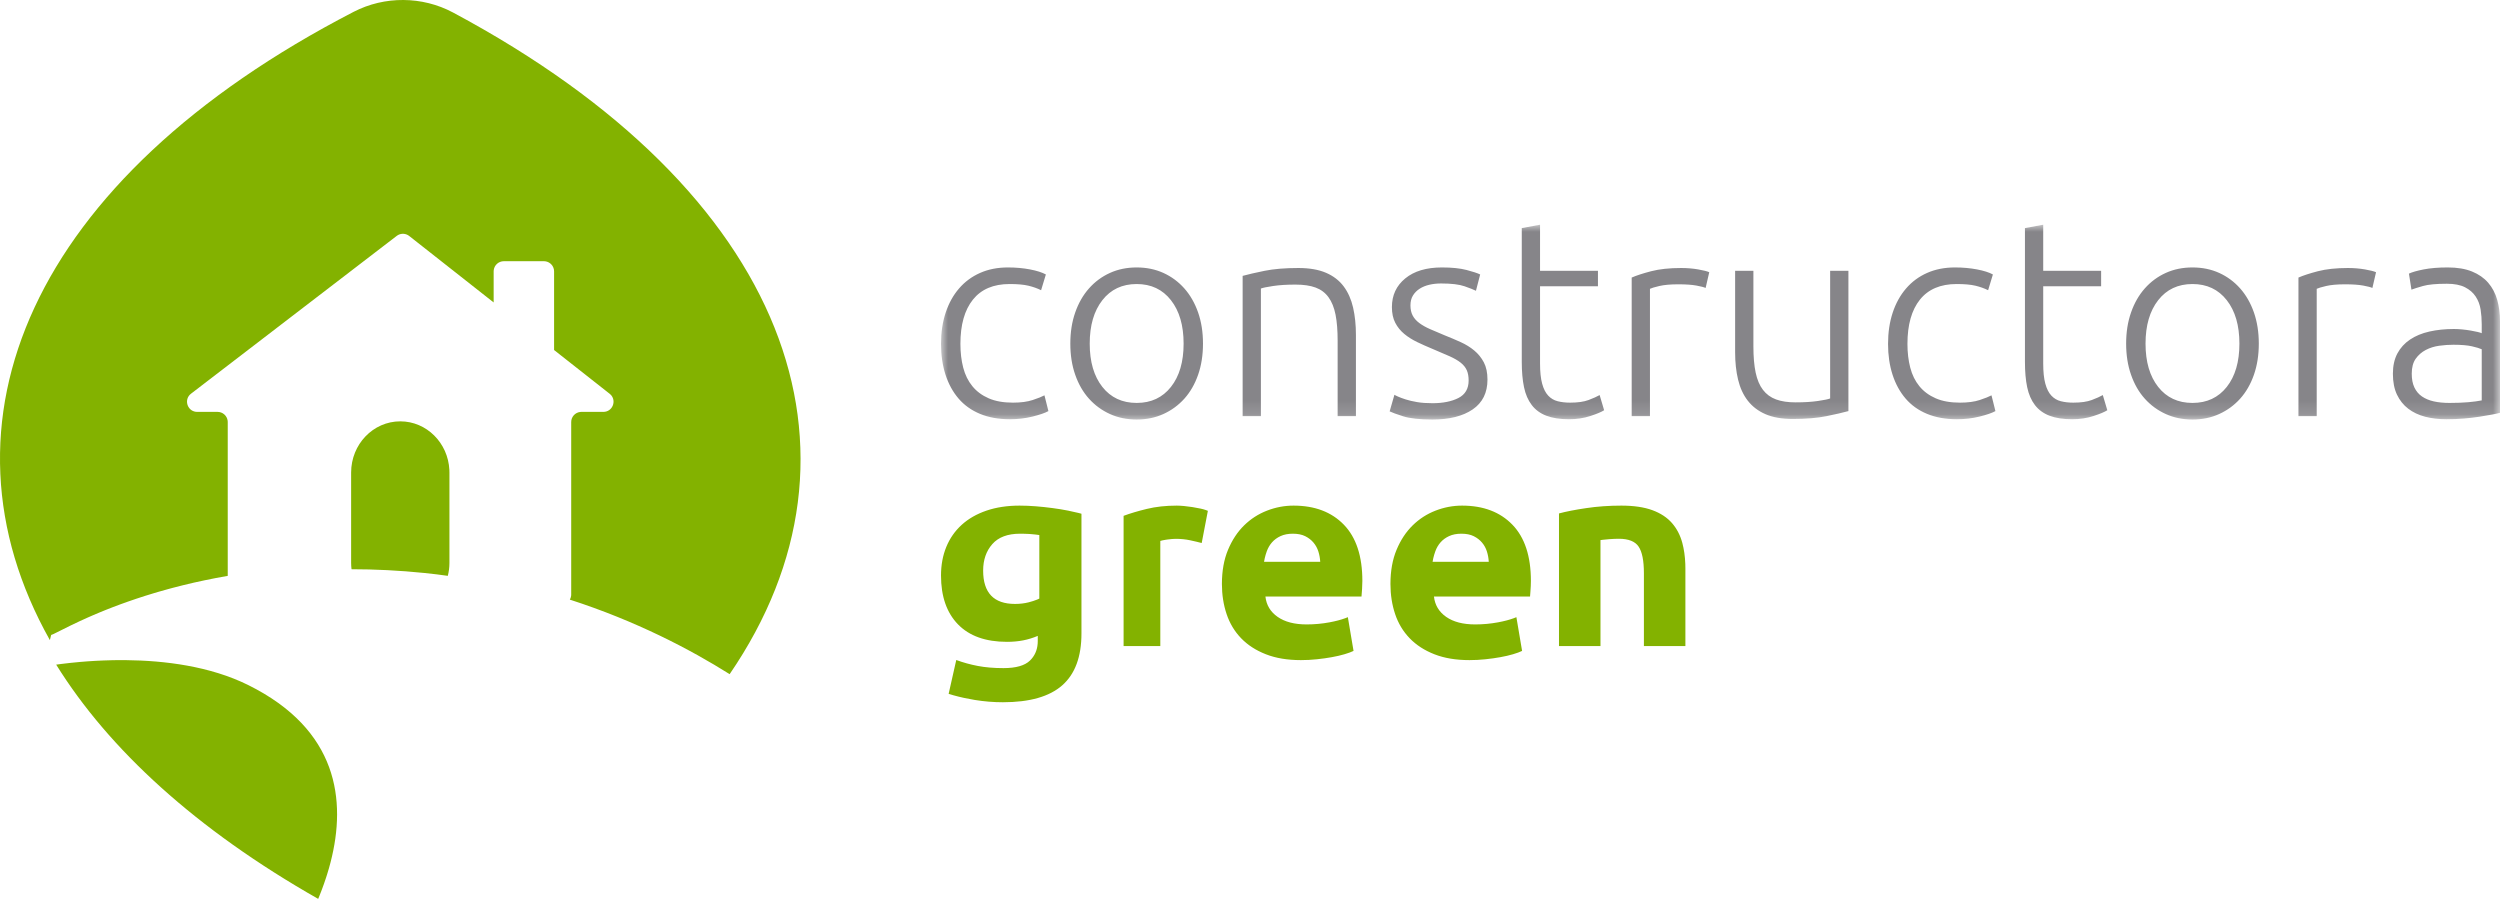
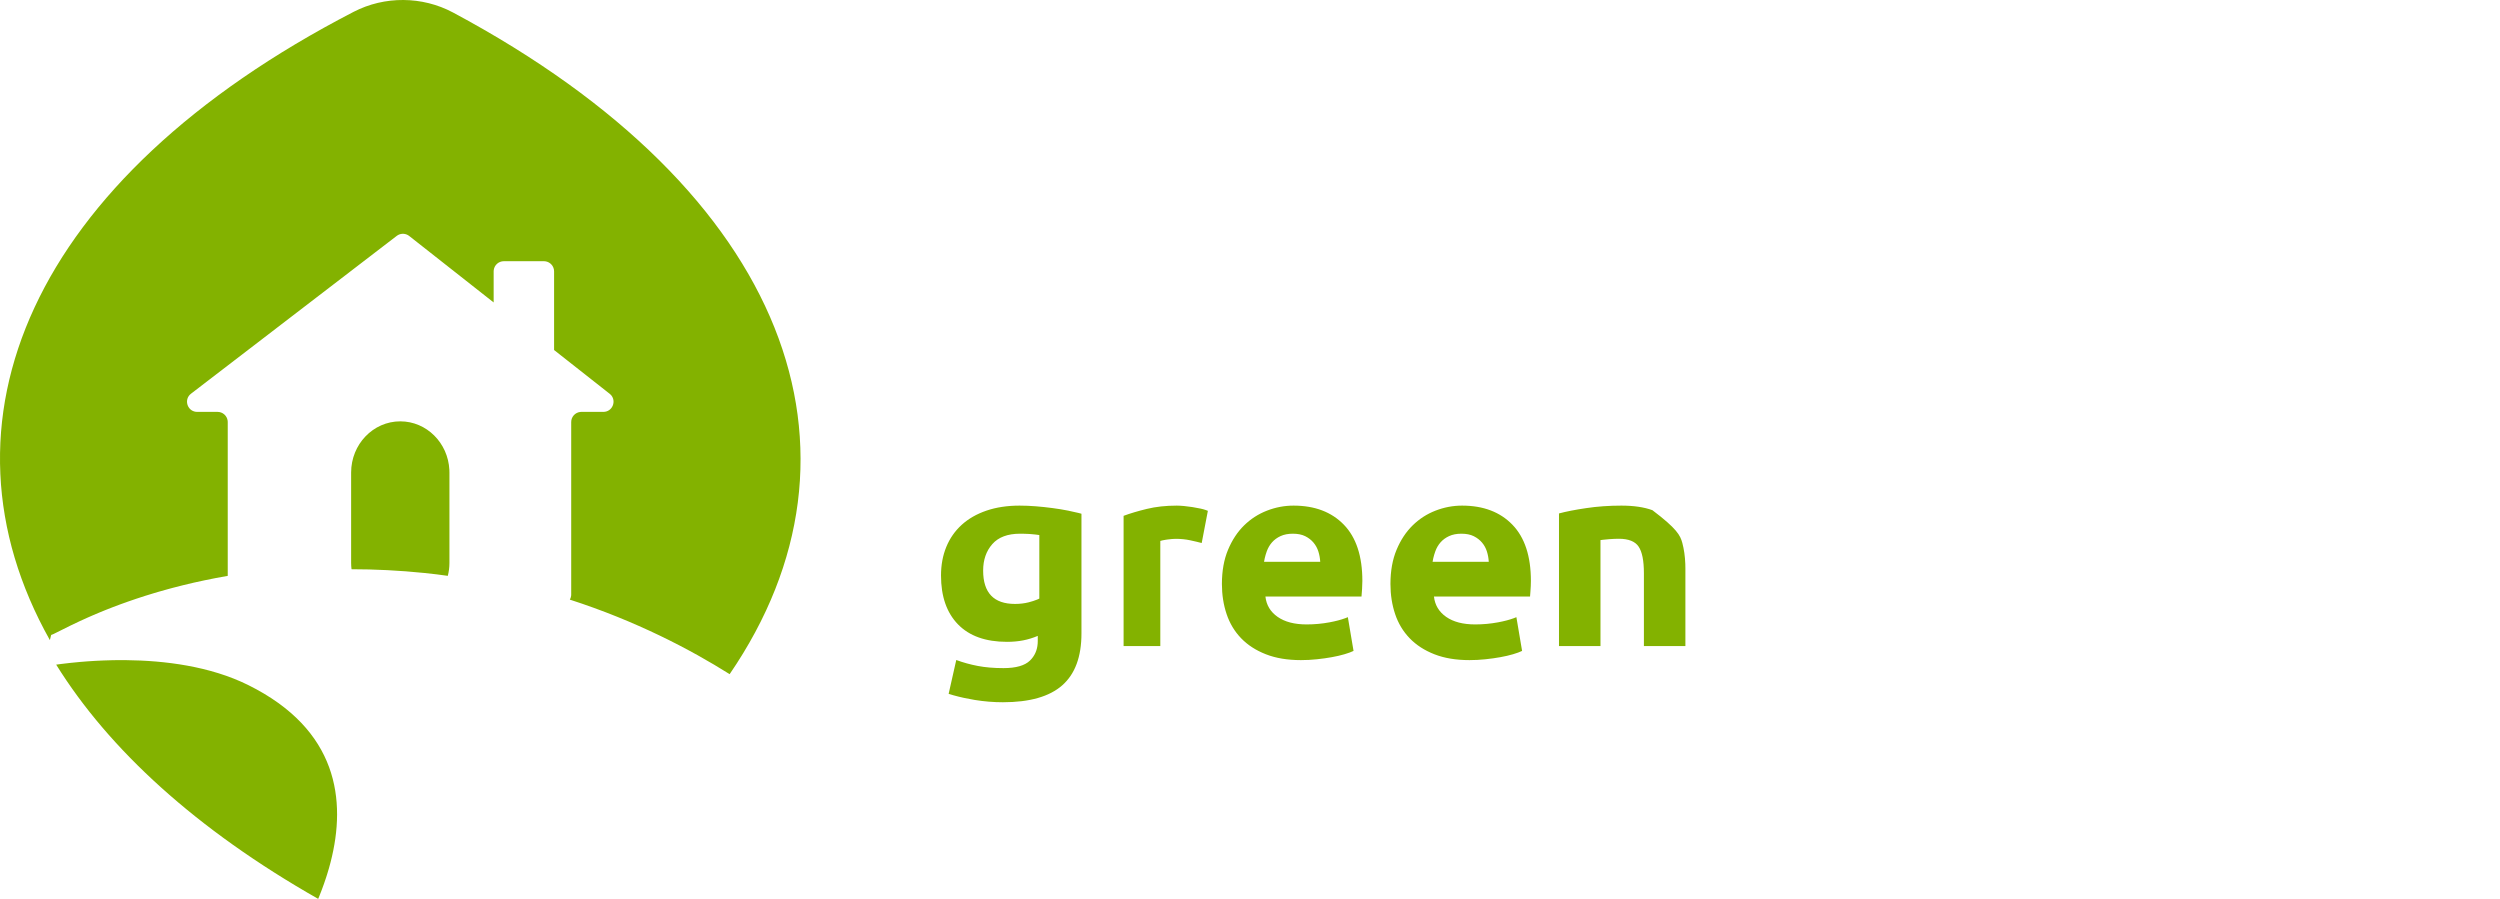
<svg xmlns="http://www.w3.org/2000/svg" xmlns:xlink="http://www.w3.org/1999/xlink" width="178px" height="64px" viewBox="0 0 178 64" version="1.1">
  <title>logo/COLOR</title>
  <defs>
-     <polygon id="path-1" points="0 0 111 0 111 13.87 0 13.87" />
-   </defs>
+     </defs>
  <g id="logo/COLOR" stroke="none" stroke-width="1" fill="none" fill-rule="evenodd">
-     <path d="M72.595,36 C72.97,36 73.357,36.016 73.753,36.048 C74.15,36.08 74.543,36.122 74.933,36.174 C75.323,36.225 75.695,36.286 76.049,36.357 C76.316,36.41 76.561,36.465 76.784,36.521 L77,36.578 L77,45.102 C77,46.76 76.544,47.991 75.632,48.795 C74.721,49.598 73.312,50 71.405,50 C70.737,50 70.069,49.945 69.401,49.836 C68.866,49.748 68.363,49.638 67.891,49.506 L67.543,49.402 L68.086,46.992 C68.573,47.172 69.084,47.313 69.621,47.416 C70.155,47.518 70.765,47.57 71.447,47.57 C72.337,47.57 72.967,47.39 73.336,47.03 C73.664,46.71 73.846,46.309 73.882,45.826 L73.889,45.642 L73.889,45.275 C73.555,45.417 73.211,45.523 72.856,45.593 C72.501,45.664 72.115,45.699 71.697,45.699 C70.18,45.699 69.018,45.285 68.211,44.456 C67.404,43.626 67,42.466 67,40.975 C67,40.23 67.125,39.551 67.376,38.941 C67.626,38.33 67.992,37.806 68.472,37.369 C68.952,36.932 69.54,36.595 70.236,36.357 C70.932,36.119 71.718,36 72.595,36 Z M104.101,36 C105.612,36 106.807,36.454 107.684,37.36 C108.561,38.267 109,39.601 109,41.361 C109,41.476 108.997,41.598 108.991,41.727 L108.966,42.125 L108.966,42.125 L108.939,42.473 L102.097,42.473 C102.165,43.082 102.455,43.565 102.968,43.922 C103.48,44.28 104.168,44.459 105.032,44.459 C105.586,44.459 106.129,44.409 106.662,44.31 C107.106,44.227 107.482,44.128 107.79,44.013 L107.967,43.942 L108.373,46.345 C108.21,46.424 107.994,46.504 107.724,46.583 C107.454,46.662 107.154,46.732 106.824,46.791 C106.493,46.851 106.139,46.901 105.761,46.94 C105.383,46.98 105.005,47 104.627,47 C103.669,47 102.836,46.861 102.127,46.583 C101.419,46.305 100.832,45.925 100.366,45.441 C99.901,44.958 99.556,44.386 99.334,43.724 C99.112,43.062 99,42.347 99,41.579 C99,40.653 99.145,39.842 99.435,39.147 C99.725,38.452 100.106,37.873 100.579,37.41 C101.051,36.946 101.594,36.596 102.208,36.358 C102.822,36.119 103.453,36 104.101,36 Z M92.101,36 C93.612,36 94.807,36.454 95.684,37.36 C96.561,38.267 97,39.601 97,41.361 C97,41.533 96.993,41.722 96.98,41.927 L96.939,42.473 L90.098,42.473 C90.165,43.082 90.455,43.565 90.968,43.922 C91.481,44.28 92.169,44.459 93.032,44.459 C93.585,44.459 94.129,44.409 94.662,44.31 C95.106,44.227 95.482,44.128 95.79,44.013 L95.967,43.942 L96.372,46.345 C96.21,46.424 95.994,46.504 95.724,46.583 C95.454,46.662 95.154,46.732 94.824,46.791 C94.493,46.851 94.139,46.901 93.761,46.94 C93.383,46.98 93.005,47 92.628,47 C91.669,47 90.836,46.861 90.128,46.583 C89.419,46.305 88.832,45.925 88.366,45.441 C87.901,44.958 87.557,44.386 87.335,43.724 C87.112,43.062 87,42.347 87,41.579 C87,40.653 87.145,39.842 87.435,39.147 C87.726,38.452 88.106,37.873 88.579,37.41 C89.052,36.946 89.595,36.596 90.209,36.358 C90.822,36.119 91.454,36 92.101,36 Z M83.789,36 C83.929,36 84.099,36.01 84.298,36.028 C84.497,36.047 84.696,36.072 84.895,36.103 C85.093,36.134 85.292,36.171 85.491,36.214 C85.624,36.243 85.743,36.276 85.85,36.314 L86,36.372 L85.561,38.663 L85.18,38.568 L85.18,38.568 L84.736,38.468 L84.736,38.468 C84.421,38.4 84.081,38.365 83.719,38.365 C83.555,38.365 83.36,38.381 83.131,38.412 L83.001,38.431 L83.001,38.431 L82.781,38.471 L82.781,38.471 L82.614,38.514 L82.614,46 L80,46 L80,36.727 C80.467,36.553 81.02,36.388 81.658,36.233 C82.295,36.078 83.006,36 83.789,36 Z M115.44,36 C116.326,36 117.062,36.109 117.651,36.325 C118.238,36.542 118.704,36.849 119.048,37.245 C119.392,37.642 119.636,38.113 119.782,38.658 C119.902,39.112 119.974,39.61 119.994,40.15 L120,40.48 L120,46 L117.046,46 L117.046,40.814 C117.046,39.922 116.921,39.29 116.669,38.918 C116.418,38.546 115.949,38.36 115.262,38.36 C115.05,38.36 114.826,38.37 114.588,38.388 C114.429,38.401 114.282,38.415 114.147,38.43 L113.954,38.454 L113.954,46 L111,46 L111,36.557 C111.502,36.421 112.15,36.295 112.943,36.177 C113.736,36.059 114.568,36 115.44,36 Z M72.629,38 C71.745,38 71.086,38.247 70.652,38.741 C70.217,39.236 70,39.863 70,40.624 C70,42.208 70.756,43 72.27,43 C72.615,43 72.936,42.962 73.236,42.886 C73.461,42.829 73.66,42.765 73.834,42.694 L74,42.62 L74,38.095 C73.835,38.07 73.641,38.047 73.416,38.029 L73.24,38.016 L73.24,38.016 L72.847,38.002 C72.777,38.001 72.704,38 72.629,38 Z M104.051,38 C103.712,38 103.421,38.057 103.178,38.169 C102.934,38.281 102.731,38.429 102.568,38.614 C102.406,38.799 102.281,39.013 102.193,39.258 C102.134,39.42 102.086,39.585 102.048,39.75 L102,40 L106,40 C105.986,39.749 105.942,39.505 105.868,39.267 C105.793,39.03 105.679,38.819 105.522,38.634 C105.367,38.449 105.171,38.297 104.934,38.178 C104.697,38.059 104.403,38 104.051,38 Z M92.05,38 C91.712,38 91.421,38.057 91.177,38.169 C90.934,38.281 90.731,38.429 90.568,38.614 C90.406,38.799 90.281,39.013 90.193,39.258 C90.134,39.42 90.086,39.585 90.048,39.75 L90,40 L94,40 C93.986,39.749 93.942,39.505 93.868,39.267 C93.793,39.03 93.678,38.819 93.522,38.634 C93.367,38.449 93.171,38.297 92.934,38.178 C92.697,38.059 92.403,38 92.05,38 Z" id="Shape" fill="#83B200" />
+     <path d="M72.595,36 C72.97,36 73.357,36.016 73.753,36.048 C74.15,36.08 74.543,36.122 74.933,36.174 C75.323,36.225 75.695,36.286 76.049,36.357 C76.316,36.41 76.561,36.465 76.784,36.521 L77,36.578 L77,45.102 C77,46.76 76.544,47.991 75.632,48.795 C74.721,49.598 73.312,50 71.405,50 C70.737,50 70.069,49.945 69.401,49.836 C68.866,49.748 68.363,49.638 67.891,49.506 L67.543,49.402 L68.086,46.992 C68.573,47.172 69.084,47.313 69.621,47.416 C70.155,47.518 70.765,47.57 71.447,47.57 C72.337,47.57 72.967,47.39 73.336,47.03 C73.664,46.71 73.846,46.309 73.882,45.826 L73.889,45.642 L73.889,45.275 C73.555,45.417 73.211,45.523 72.856,45.593 C72.501,45.664 72.115,45.699 71.697,45.699 C70.18,45.699 69.018,45.285 68.211,44.456 C67.404,43.626 67,42.466 67,40.975 C67,40.23 67.125,39.551 67.376,38.941 C67.626,38.33 67.992,37.806 68.472,37.369 C68.952,36.932 69.54,36.595 70.236,36.357 C70.932,36.119 71.718,36 72.595,36 Z M104.101,36 C105.612,36 106.807,36.454 107.684,37.36 C108.561,38.267 109,39.601 109,41.361 C109,41.476 108.997,41.598 108.991,41.727 L108.966,42.125 L108.966,42.125 L108.939,42.473 L102.097,42.473 C102.165,43.082 102.455,43.565 102.968,43.922 C103.48,44.28 104.168,44.459 105.032,44.459 C105.586,44.459 106.129,44.409 106.662,44.31 C107.106,44.227 107.482,44.128 107.79,44.013 L107.967,43.942 L108.373,46.345 C108.21,46.424 107.994,46.504 107.724,46.583 C107.454,46.662 107.154,46.732 106.824,46.791 C106.493,46.851 106.139,46.901 105.761,46.94 C105.383,46.98 105.005,47 104.627,47 C103.669,47 102.836,46.861 102.127,46.583 C101.419,46.305 100.832,45.925 100.366,45.441 C99.901,44.958 99.556,44.386 99.334,43.724 C99.112,43.062 99,42.347 99,41.579 C99,40.653 99.145,39.842 99.435,39.147 C99.725,38.452 100.106,37.873 100.579,37.41 C101.051,36.946 101.594,36.596 102.208,36.358 C102.822,36.119 103.453,36 104.101,36 Z M92.101,36 C93.612,36 94.807,36.454 95.684,37.36 C96.561,38.267 97,39.601 97,41.361 C97,41.533 96.993,41.722 96.98,41.927 L96.939,42.473 L90.098,42.473 C90.165,43.082 90.455,43.565 90.968,43.922 C91.481,44.28 92.169,44.459 93.032,44.459 C93.585,44.459 94.129,44.409 94.662,44.31 C95.106,44.227 95.482,44.128 95.79,44.013 L95.967,43.942 L96.372,46.345 C96.21,46.424 95.994,46.504 95.724,46.583 C95.454,46.662 95.154,46.732 94.824,46.791 C94.493,46.851 94.139,46.901 93.761,46.94 C93.383,46.98 93.005,47 92.628,47 C91.669,47 90.836,46.861 90.128,46.583 C89.419,46.305 88.832,45.925 88.366,45.441 C87.901,44.958 87.557,44.386 87.335,43.724 C87.112,43.062 87,42.347 87,41.579 C87,40.653 87.145,39.842 87.435,39.147 C87.726,38.452 88.106,37.873 88.579,37.41 C89.052,36.946 89.595,36.596 90.209,36.358 C90.822,36.119 91.454,36 92.101,36 Z M83.789,36 C83.929,36 84.099,36.01 84.298,36.028 C84.497,36.047 84.696,36.072 84.895,36.103 C85.093,36.134 85.292,36.171 85.491,36.214 C85.624,36.243 85.743,36.276 85.85,36.314 L86,36.372 L85.561,38.663 L85.18,38.568 L85.18,38.568 L84.736,38.468 L84.736,38.468 C84.421,38.4 84.081,38.365 83.719,38.365 C83.555,38.365 83.36,38.381 83.131,38.412 L83.001,38.431 L83.001,38.431 L82.781,38.471 L82.781,38.471 L82.614,38.514 L82.614,46 L80,46 L80,36.727 C80.467,36.553 81.02,36.388 81.658,36.233 C82.295,36.078 83.006,36 83.789,36 Z M115.44,36 C116.326,36 117.062,36.109 117.651,36.325 C119.392,37.642 119.636,38.113 119.782,38.658 C119.902,39.112 119.974,39.61 119.994,40.15 L120,40.48 L120,46 L117.046,46 L117.046,40.814 C117.046,39.922 116.921,39.29 116.669,38.918 C116.418,38.546 115.949,38.36 115.262,38.36 C115.05,38.36 114.826,38.37 114.588,38.388 C114.429,38.401 114.282,38.415 114.147,38.43 L113.954,38.454 L113.954,46 L111,46 L111,36.557 C111.502,36.421 112.15,36.295 112.943,36.177 C113.736,36.059 114.568,36 115.44,36 Z M72.629,38 C71.745,38 71.086,38.247 70.652,38.741 C70.217,39.236 70,39.863 70,40.624 C70,42.208 70.756,43 72.27,43 C72.615,43 72.936,42.962 73.236,42.886 C73.461,42.829 73.66,42.765 73.834,42.694 L74,42.62 L74,38.095 C73.835,38.07 73.641,38.047 73.416,38.029 L73.24,38.016 L73.24,38.016 L72.847,38.002 C72.777,38.001 72.704,38 72.629,38 Z M104.051,38 C103.712,38 103.421,38.057 103.178,38.169 C102.934,38.281 102.731,38.429 102.568,38.614 C102.406,38.799 102.281,39.013 102.193,39.258 C102.134,39.42 102.086,39.585 102.048,39.75 L102,40 L106,40 C105.986,39.749 105.942,39.505 105.868,39.267 C105.793,39.03 105.679,38.819 105.522,38.634 C105.367,38.449 105.171,38.297 104.934,38.178 C104.697,38.059 104.403,38 104.051,38 Z M92.05,38 C91.712,38 91.421,38.057 91.177,38.169 C90.934,38.281 90.731,38.429 90.568,38.614 C90.406,38.799 90.281,39.013 90.193,39.258 C90.134,39.42 90.086,39.585 90.048,39.75 L90,40 L94,40 C93.986,39.749 93.942,39.505 93.868,39.267 C93.793,39.03 93.678,38.819 93.522,38.634 C93.367,38.449 93.171,38.297 92.934,38.178 C92.697,38.059 92.403,38 92.05,38 Z" id="Shape" fill="#83B200" />
    <path d="M4,47.322 L4.362,47.274 L4.362,47.274 L4.989,47.2 L4.989,47.2 L5.708,47.13 L5.708,47.13 L6.233,47.088 L6.233,47.088 L6.792,47.052 L6.792,47.052 L7.381,47.025 L7.381,47.025 L7.996,47.007 C8.101,47.004 8.206,47.003 8.313,47.002 L8.963,47.002 C11.712,47.03 14.957,47.427 17.68,48.779 C24.073,51.953 24.669,56.98 23.541,61.375 L23.418,61.828 L23.418,61.828 L23.284,62.275 C23.261,62.349 23.237,62.423 23.213,62.496 L23.064,62.935 L23.064,62.935 L22.906,63.366 L22.906,63.366 L22.741,63.791 C22.712,63.861 22.684,63.931 22.655,64 C13.966,59.064 7.749,53.356 4,47.322 Z M25.178,0.843 C27.383,-0.298 30.066,-0.28 32.256,0.891 C56.218,13.698 62.762,32.202 51.951,48 C49.128,46.228 45.286,44.214 40.572,42.693 C40.618,42.613 40.65,42.526 40.663,42.431 L40.67,42.335 L40.67,30.048 C40.67,29.683 40.943,29.381 41.296,29.333 L41.394,29.326 L42.959,29.326 C43.609,29.326 43.914,28.55 43.486,28.108 L43.408,28.037 L39.451,24.922 L39.451,19.32 C39.451,18.955 39.179,18.653 38.825,18.605 L38.727,18.598 L35.872,18.598 C35.505,18.598 35.203,18.87 35.155,19.222 L35.148,19.32 L35.148,21.534 L29.136,16.802 C28.905,16.619 28.59,16.597 28.338,16.736 L28.246,16.796 L13.6,28.031 C13.08,28.43 13.321,29.235 13.935,29.319 L14.041,29.326 L15.491,29.326 C15.858,29.326 16.16,29.598 16.208,29.95 L16.215,30.048 L16.215,41.002 C15.65,41.1 15.102,41.205 14.574,41.316 L13.794,41.486 C13.539,41.545 13.288,41.604 13.042,41.665 L12.318,41.85 C12.199,41.881 12.082,41.913 11.966,41.945 L11.283,42.137 C11.172,42.17 11.062,42.202 10.953,42.235 L10.312,42.432 L10.312,42.432 L9.7,42.632 L9.7,42.632 L9.117,42.832 L9.117,42.832 L8.562,43.031 L8.562,43.031 L8.036,43.229 L8.036,43.229 L7.538,43.424 L7.538,43.424 L7.07,43.615 L7.07,43.615 L6.631,43.801 L6.631,43.801 L6.221,43.98 L6.221,43.98 L5.662,44.234 L5.662,44.234 L5.02,44.54 L5.02,44.54 L3.819,45.138 L3.819,45.138 L3.691,45.192 C3.681,45.196 3.672,45.199 3.664,45.2 L3.645,45.203 L3.551,45.575 C-5.124,30.137 2.099,12.778 25.178,0.843 Z M28.5,30 C30.371,30 31.899,31.529 31.995,33.453 L32,33.647 L32,40.084 C32,40.401 31.958,40.707 31.884,41 C31.344,40.924 30.799,40.855 30.244,40.799 C28.412,40.611 26.676,40.531 25.029,40.529 L25.008,40.308 L25.008,40.308 L25,40.084 L25,33.647 C25,31.633 26.567,30 28.5,30 Z" id="Shape" fill="#83B200" />
    <g id="Group-3" transform="translate(67, 16)">
      <mask id="mask-2" fill="white">
        <use xlink:href="#path-1" />
      </mask>
      <g id="Clip-2" />
      <path d="M73.963,12.479 C73.583,12.606 73.112,12.669 72.553,12.669 C71.872,12.669 71.294,12.566 70.821,12.359 C70.347,12.152 69.96,11.865 69.66,11.498 C69.36,11.131 69.143,10.691 69.01,10.177 C68.876,9.664 68.81,9.1 68.81,8.486 C68.81,7.125 69.107,6.074 69.7,5.333 C70.294,4.593 71.164,4.223 72.313,4.223 C72.872,4.223 73.319,4.263 73.653,4.343 C73.986,4.423 74.286,4.53 74.554,4.663 L74.894,3.542 C74.627,3.396 74.25,3.275 73.763,3.182 C73.276,3.089 72.752,3.042 72.192,3.042 C71.458,3.042 70.798,3.172 70.211,3.432 C69.623,3.692 69.123,4.062 68.71,4.543 C68.296,5.023 67.979,5.597 67.759,6.264 C67.539,6.932 67.429,7.672 67.429,8.486 C67.429,9.287 67.535,10.017 67.749,10.678 C67.962,11.338 68.273,11.905 68.68,12.379 C69.086,12.853 69.597,13.216 70.211,13.47 C70.824,13.723 71.531,13.85 72.332,13.85 C72.893,13.85 73.43,13.787 73.943,13.66 C74.457,13.533 74.834,13.403 75.074,13.27 L74.794,12.148 C74.62,12.242 74.344,12.353 73.963,12.479 L73.963,12.479 Z M81.94,12.479 C81.606,12.606 81.165,12.669 80.618,12.669 C80.298,12.669 80.004,12.636 79.737,12.569 C79.471,12.502 79.243,12.369 79.057,12.168 C78.87,11.969 78.727,11.685 78.627,11.318 C78.526,10.951 78.477,10.474 78.477,9.887 L78.477,4.383 L82.6,4.383 L82.6,3.282 L78.477,3.282 L78.477,0 L77.176,0.24 L77.176,9.767 C77.176,10.461 77.229,11.062 77.335,11.568 C77.442,12.076 77.626,12.499 77.886,12.839 C78.147,13.18 78.493,13.433 78.927,13.6 C79.36,13.766 79.898,13.85 80.538,13.85 C81.085,13.85 81.592,13.773 82.059,13.62 C82.526,13.467 82.853,13.33 83.04,13.209 L82.72,12.129 C82.532,12.236 82.273,12.353 81.94,12.479 L81.94,12.479 Z M100.172,3.082 C99.331,3.082 98.618,3.159 98.031,3.312 C97.443,3.466 96.984,3.616 96.65,3.763 L96.65,13.63 L97.95,13.63 L97.95,4.563 C98.058,4.51 98.281,4.443 98.621,4.363 C98.961,4.283 99.411,4.243 99.972,4.243 C100.506,4.243 100.936,4.273 101.263,4.333 C101.59,4.393 101.807,4.45 101.914,4.503 L102.174,3.382 C102.027,3.315 101.764,3.249 101.383,3.182 C101.003,3.116 100.599,3.082 100.172,3.082 L100.172,3.082 Z M109.699,12.509 C109.432,12.562 109.109,12.606 108.729,12.639 C108.349,12.672 107.904,12.689 107.398,12.689 C106.984,12.689 106.613,12.652 106.286,12.579 C105.959,12.506 105.68,12.389 105.446,12.229 C105.212,12.069 105.032,11.855 104.905,11.588 C104.778,11.321 104.716,10.995 104.716,10.607 C104.716,10.167 104.809,9.813 104.995,9.547 C105.182,9.28 105.423,9.07 105.716,8.916 C106.009,8.763 106.329,8.663 106.677,8.616 C107.024,8.569 107.358,8.546 107.678,8.546 C108.237,8.546 108.678,8.583 108.998,8.656 C109.318,8.729 109.552,8.8 109.699,8.866 L109.699,12.509 Z M110.8,5.344 C110.666,4.876 110.452,4.473 110.159,4.132 C109.865,3.792 109.483,3.525 109.009,3.332 C108.535,3.139 107.958,3.042 107.277,3.042 C106.61,3.042 106.039,3.089 105.567,3.182 C105.092,3.275 104.742,3.375 104.516,3.482 L104.695,4.623 C104.868,4.557 105.143,4.47 105.516,4.363 C105.889,4.256 106.456,4.203 107.217,4.203 C107.751,4.203 108.181,4.287 108.508,4.453 C108.835,4.62 109.089,4.84 109.269,5.114 C109.449,5.387 109.566,5.694 109.619,6.034 C109.672,6.375 109.699,6.725 109.699,7.085 L109.699,7.726 C109.646,7.699 109.549,7.669 109.408,7.635 C109.269,7.602 109.102,7.569 108.908,7.535 C108.715,7.502 108.515,7.475 108.308,7.455 C108.102,7.435 107.904,7.425 107.718,7.425 C107.09,7.425 106.51,7.485 105.977,7.605 C105.442,7.726 104.983,7.916 104.596,8.176 C104.208,8.436 103.908,8.766 103.694,9.166 C103.481,9.567 103.374,10.047 103.374,10.607 C103.374,11.195 103.471,11.692 103.665,12.099 C103.858,12.506 104.125,12.839 104.465,13.099 C104.806,13.359 105.206,13.55 105.666,13.67 C106.127,13.79 106.63,13.85 107.178,13.85 C107.604,13.85 108.022,13.833 108.428,13.8 C108.835,13.766 109.205,13.723 109.539,13.67 C109.872,13.617 110.166,13.566 110.42,13.52 C110.673,13.473 110.866,13.43 111,13.39 L111,6.865 C111,6.318 110.934,5.811 110.8,5.344 L110.8,5.344 Z M91.546,11.548 C90.945,12.309 90.132,12.689 89.105,12.689 C88.076,12.689 87.263,12.309 86.662,11.548 C86.062,10.788 85.762,9.76 85.762,8.466 C85.762,7.172 86.062,6.141 86.662,5.374 C87.263,4.606 88.076,4.223 89.105,4.223 C90.132,4.223 90.945,4.606 91.546,5.374 C92.147,6.141 92.446,7.172 92.446,8.466 C92.446,9.76 92.147,10.788 91.546,11.548 L91.546,11.548 Z M92.497,4.533 C92.076,4.06 91.579,3.692 91.006,3.432 C90.432,3.172 89.798,3.042 89.105,3.042 C88.41,3.042 87.776,3.172 87.203,3.432 C86.629,3.692 86.132,4.06 85.712,4.533 C85.291,5.007 84.964,5.577 84.732,6.244 C84.497,6.912 84.381,7.652 84.381,8.466 C84.381,9.28 84.497,10.021 84.732,10.687 C84.964,11.355 85.291,11.922 85.712,12.389 C86.132,12.856 86.629,13.219 87.203,13.479 C87.776,13.74 88.41,13.87 89.105,13.87 C89.798,13.87 90.432,13.74 91.006,13.479 C91.579,13.219 92.076,12.856 92.497,12.389 C92.917,11.922 93.244,11.355 93.478,10.687 C93.71,10.021 93.827,9.28 93.827,8.466 C93.827,7.652 93.71,6.912 93.478,6.244 C93.244,5.577 92.917,5.007 92.497,4.533 L92.497,4.533 Z M63.306,12.369 C63.186,12.422 62.899,12.482 62.445,12.549 C61.991,12.616 61.457,12.649 60.844,12.649 C60.297,12.649 59.833,12.579 59.453,12.439 C59.072,12.299 58.763,12.072 58.523,11.758 C58.282,11.445 58.109,11.035 58.002,10.527 C57.895,10.021 57.842,9.4 57.842,8.666 L57.842,3.282 L56.541,3.282 L56.541,9.086 C56.541,9.794 56.61,10.441 56.751,11.028 C56.891,11.615 57.121,12.115 57.442,12.529 C57.762,12.942 58.182,13.263 58.702,13.49 C59.223,13.716 59.87,13.83 60.644,13.83 C61.591,13.83 62.392,13.763 63.046,13.63 C63.699,13.497 64.22,13.376 64.607,13.27 L64.607,3.282 L63.306,3.282 L63.306,12.369 Z M6.535,12.479 C6.154,12.606 5.685,12.669 5.124,12.669 C4.443,12.669 3.866,12.566 3.393,12.359 C2.919,12.152 2.532,11.865 2.233,11.498 C1.932,11.131 1.715,10.691 1.581,10.177 C1.448,9.664 1.381,9.1 1.381,8.486 C1.381,7.125 1.678,6.074 2.272,5.333 C2.865,4.593 3.736,4.223 4.884,4.223 C5.444,4.223 5.892,4.263 6.225,4.343 C6.559,4.423 6.859,4.53 7.126,4.663 L7.466,3.542 C7.198,3.396 6.822,3.275 6.335,3.182 C5.848,3.089 5.324,3.042 4.764,3.042 C4.029,3.042 3.369,3.172 2.782,3.432 C2.195,3.692 1.694,4.062 1.281,4.543 C0.867,5.023 0.551,5.597 0.331,6.264 C0.11,6.932 -0,7.672 -0,8.486 C-0,9.287 0.108,10.017 0.32,10.678 C0.534,11.338 0.844,11.905 1.251,12.379 C1.658,12.853 2.169,13.216 2.782,13.47 C3.396,13.723 4.104,13.85 4.904,13.85 C5.464,13.85 6.001,13.787 6.515,13.66 C7.028,13.533 7.406,13.403 7.646,13.27 L7.365,12.148 C7.192,12.242 6.915,12.353 6.535,12.479 L6.535,12.479 Z M16.372,11.548 C15.772,12.309 14.958,12.689 13.931,12.689 C12.902,12.689 12.089,12.309 11.488,11.548 C10.888,10.788 10.588,9.76 10.588,8.466 C10.588,7.172 10.888,6.141 11.488,5.374 C12.089,4.606 12.902,4.223 13.931,4.223 C14.958,4.223 15.772,4.606 16.372,5.374 C16.973,6.141 17.273,7.172 17.273,8.466 C17.273,9.76 16.973,10.788 16.372,11.548 L16.372,11.548 Z M17.323,4.533 C16.902,4.06 16.405,3.692 15.832,3.432 C15.258,3.172 14.624,3.042 13.931,3.042 C13.236,3.042 12.603,3.172 12.029,3.432 C11.455,3.692 10.958,4.06 10.538,4.533 C10.117,5.007 9.79,5.577 9.557,6.244 C9.323,6.912 9.207,7.652 9.207,8.466 C9.207,9.28 9.323,10.021 9.557,10.687 C9.79,11.355 10.117,11.922 10.538,12.389 C10.958,12.856 11.455,13.219 12.029,13.479 C12.603,13.74 13.236,13.87 13.931,13.87 C14.624,13.87 15.258,13.74 15.832,13.479 C16.405,13.219 16.902,12.856 17.323,12.389 C17.743,11.922 18.07,11.355 18.304,10.687 C18.537,10.021 18.653,9.28 18.653,8.466 C18.653,7.652 18.537,6.912 18.304,6.244 C18.07,5.577 17.743,5.007 17.323,4.533 L17.323,4.533 Z M52.698,3.082 C51.858,3.082 51.144,3.159 50.557,3.312 C49.969,3.466 49.509,3.616 49.176,3.763 L49.176,13.63 L50.477,13.63 L50.477,4.563 C50.583,4.51 50.807,4.443 51.147,4.363 C51.487,4.283 51.938,4.243 52.498,4.243 C53.031,4.243 53.462,4.273 53.789,4.333 C54.115,4.393 54.332,4.45 54.44,4.503 L54.699,3.382 C54.553,3.315 54.289,3.249 53.909,3.182 C53.528,3.116 53.125,3.082 52.698,3.082 L52.698,3.082 Z M37.968,8.957 C37.688,8.723 37.363,8.523 36.997,8.357 C36.63,8.191 36.246,8.028 35.846,7.869 C35.459,7.709 35.115,7.563 34.816,7.431 C34.515,7.298 34.262,7.155 34.055,7 C33.848,6.847 33.691,6.67 33.584,6.469 C33.478,6.269 33.424,6.028 33.424,5.747 C33.424,5.466 33.484,5.229 33.605,5.035 C33.725,4.841 33.885,4.681 34.084,4.554 C34.285,4.427 34.515,4.333 34.775,4.273 C35.035,4.213 35.312,4.183 35.606,4.183 C36.34,4.183 36.897,4.25 37.277,4.383 C37.657,4.517 37.928,4.623 38.088,4.703 L38.388,3.542 C38.2,3.449 37.877,3.342 37.417,3.222 C36.957,3.102 36.373,3.042 35.666,3.042 C34.558,3.042 33.688,3.302 33.054,3.823 C32.42,4.343 32.104,5.023 32.104,5.864 C32.104,6.304 32.183,6.678 32.344,6.985 C32.504,7.292 32.717,7.555 32.984,7.775 C33.25,7.996 33.558,8.189 33.904,8.356 C34.251,8.523 34.618,8.686 35.005,8.846 C35.485,9.046 35.889,9.22 36.216,9.367 C36.543,9.514 36.807,9.667 37.007,9.827 C37.207,9.987 37.35,10.167 37.438,10.367 C37.524,10.567 37.567,10.808 37.567,11.088 C37.567,11.675 37.323,12.092 36.837,12.339 C36.35,12.586 35.733,12.709 34.985,12.709 C34.571,12.709 34.208,12.683 33.895,12.629 C33.581,12.576 33.311,12.512 33.084,12.439 C32.857,12.366 32.677,12.299 32.543,12.239 C32.41,12.179 32.323,12.136 32.283,12.108 L31.943,13.29 C32.104,13.37 32.423,13.486 32.903,13.64 C33.384,13.793 34.077,13.87 34.985,13.87 C36.199,13.87 37.157,13.63 37.858,13.149 C38.558,12.669 38.908,11.962 38.908,11.028 C38.908,10.534 38.821,10.124 38.648,9.797 C38.475,9.47 38.248,9.19 37.968,8.957 L37.968,8.957 Z M46.113,12.479 C45.779,12.606 45.339,12.669 44.792,12.669 C44.472,12.669 44.179,12.636 43.911,12.569 C43.645,12.502 43.418,12.369 43.232,12.168 C43.044,11.969 42.901,11.685 42.801,11.318 C42.701,10.951 42.651,10.474 42.651,9.887 L42.651,4.383 L46.774,4.383 L46.774,3.282 L42.651,3.282 L42.651,0 L41.35,0.24 L41.35,9.767 C41.35,10.461 41.403,11.062 41.51,11.568 C41.616,12.076 41.8,12.499 42.061,12.839 C42.32,13.18 42.667,13.433 43.102,13.6 C43.534,13.766 44.071,13.85 44.712,13.85 C45.26,13.85 45.767,13.773 46.234,13.62 C46.7,13.467 47.027,13.33 47.214,13.209 L46.894,12.129 C46.707,12.236 46.446,12.353 46.113,12.479 L46.113,12.479 Z M28.671,4.393 C28.358,3.973 27.938,3.649 27.41,3.422 C26.883,3.195 26.226,3.082 25.439,3.082 C24.491,3.082 23.691,3.149 23.037,3.282 C22.383,3.416 21.862,3.536 21.476,3.642 L21.476,13.63 L22.776,13.63 L22.776,4.543 C22.91,4.49 23.2,4.43 23.648,4.363 C24.095,4.296 24.625,4.263 25.238,4.263 C25.813,4.263 26.289,4.333 26.67,4.473 C27.05,4.613 27.357,4.843 27.59,5.164 C27.823,5.484 27.99,5.897 28.091,6.404 C28.191,6.912 28.24,7.532 28.24,8.266 L28.24,13.63 L29.542,13.63 L29.542,7.846 C29.542,7.138 29.475,6.491 29.342,5.904 C29.208,5.317 28.984,4.813 28.671,4.393 L28.671,4.393 Z" id="Fill-1" fill="#868589" mask="url(#mask-2)" />
    </g>
  </g>
</svg>